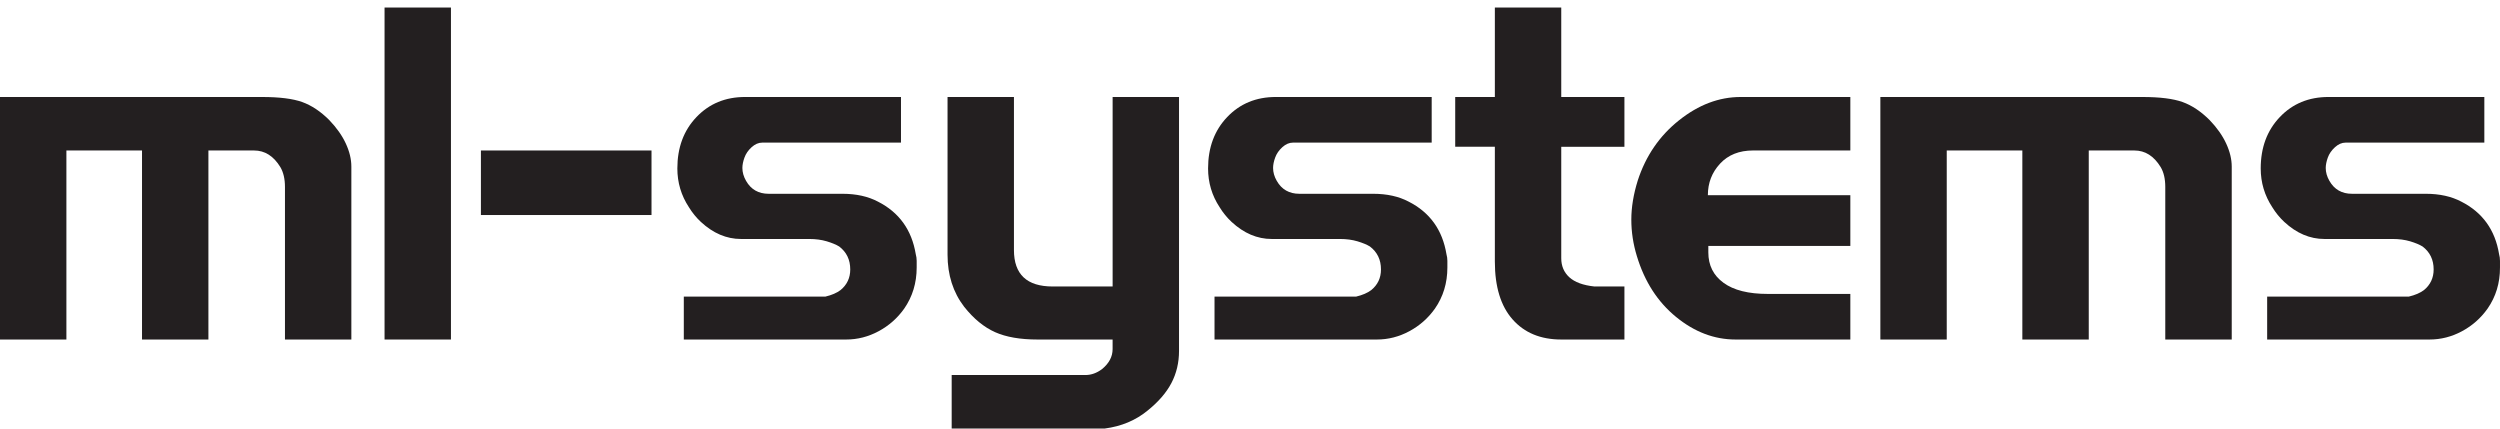
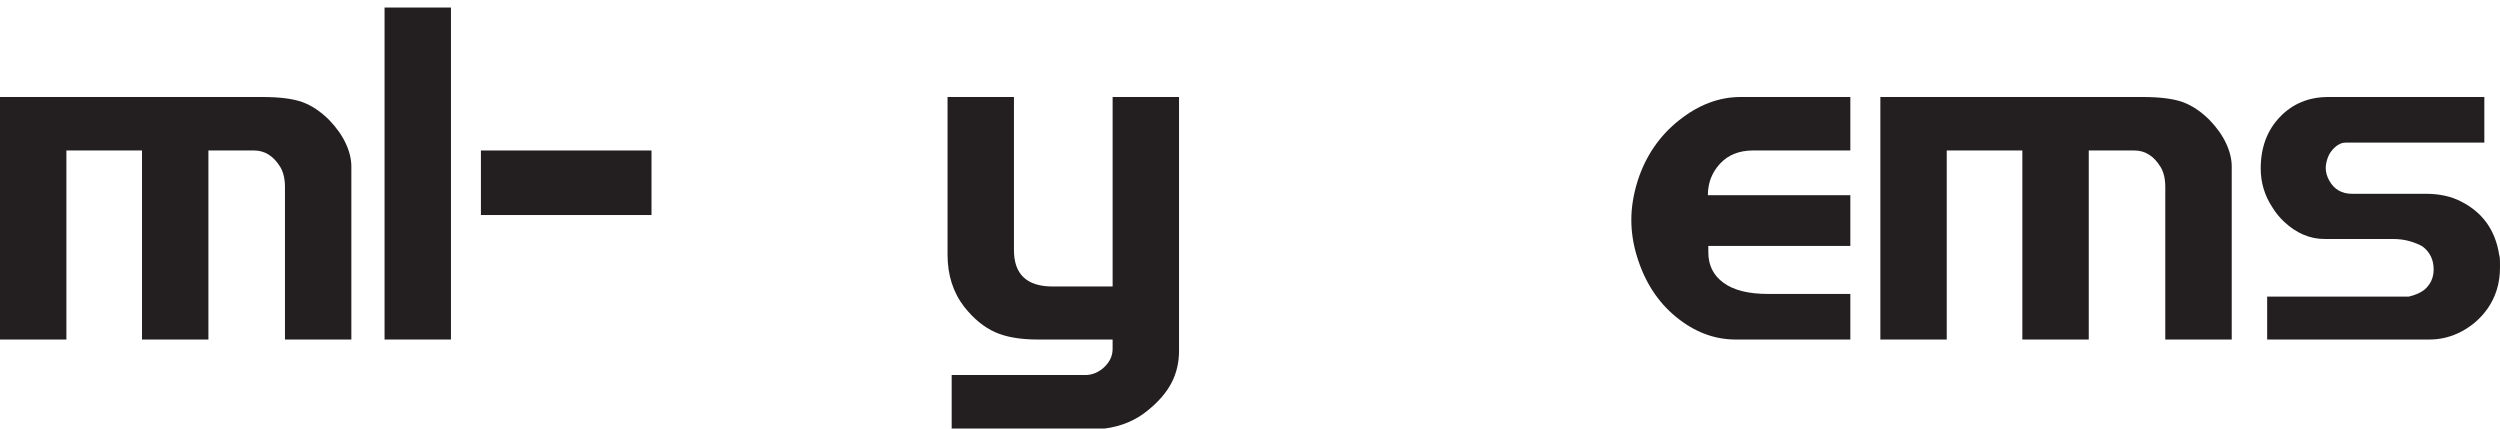
<svg xmlns="http://www.w3.org/2000/svg" version="1.1" id="Ebene_1" x="0px" y="0px" width="173.54px" height="29.746px" viewBox="0 0 173.54 29.746" enable-background="new 0 0 173.54 29.746" xml:space="preserve">
  <g>
    <g>
      <path fill="#231F20" d="M19.781,23.568V12.974c0-0.555-0.108-1.013-0.321-1.376c-0.469-0.769-1.078-1.152-1.824-1.152h-3.169    v13.123H9.858V10.445H4.609v13.124H0V6.733h18.181c1.215,0,2.149,0.117,2.8,0.351c0.651,0.236,1.275,0.651,1.873,1.249    c0.512,0.534,0.896,1.078,1.152,1.632c0.256,0.554,0.384,1.088,0.384,1.601v12.002H19.781z" />
      <path fill="#231F20" d="M26.694,23.568V0.523h4.609v23.045H26.694z" />
      <path fill="#231F20" d="M33.383,14.926v-4.48h11.842v4.48H33.383z" />
-       <path fill="#231F20" d="M62.766,21.424c-0.469,0.662-1.062,1.184-1.776,1.568c-0.715,0.385-1.467,0.576-2.256,0.576H47.467v-2.978    h9.25h0.576c0.448-0.106,0.8-0.26,1.056-0.455c0.448-0.368,0.672-0.846,0.672-1.432c0-0.672-0.256-1.204-0.768-1.593    c-0.214-0.131-0.502-0.25-0.864-0.359c-0.364-0.108-0.769-0.162-1.216-0.162h-4.737c-1.003,0-1.932-0.395-2.784-1.185    c-0.32-0.298-0.598-0.64-0.833-1.024c-0.533-0.81-0.8-1.707-0.8-2.688c0-1.451,0.442-2.64,1.329-3.568    c0.885-0.929,2.011-1.392,3.377-1.392h10.818v3.168h-9.634c-0.256,0-0.502,0.107-0.736,0.319c-0.236,0.214-0.4,0.454-0.496,0.721    c-0.096,0.267-0.144,0.507-0.144,0.72c0,0.299,0.085,0.598,0.256,0.896c0.341,0.597,0.864,0.896,1.568,0.896h5.122    c0.96,0,1.78,0.183,2.464,0.544c1.472,0.748,2.347,1.964,2.625,3.649c0.042,0.15,0.064,0.304,0.064,0.463c0,0.16,0,0.314,0,0.466    C63.63,19.643,63.342,20.592,62.766,21.424z" />
      <path fill="#231F20" d="M79.666,28.496c-0.832,0.684-1.824,1.1-2.977,1.25h-0.511h-0.417h-0.768h-8.931v-3.713h9.283    c0.405,0,0.789-0.139,1.152-0.41c0.491-0.402,0.736-0.865,0.736-1.391v-0.664h-5.217c-1.195,0-2.176-0.17-2.944-0.512    c-0.768-0.343-1.483-0.929-2.145-1.763c-0.768-1.002-1.152-2.207-1.152-3.616V6.733h4.609v10.626c0,1.686,0.896,2.528,2.689,2.528    h4.161V6.733h4.609v17.628c0,0.811-0.176,1.553-0.528,2.227C80.962,27.262,80.412,27.896,79.666,28.496z" />
-       <path fill="#231F20" d="M99.606,21.424c-0.469,0.662-1.062,1.184-1.776,1.568c-0.715,0.385-1.467,0.576-2.256,0.576H84.307v-2.978    h9.25h0.576c0.448-0.106,0.8-0.26,1.057-0.455c0.448-0.368,0.672-0.846,0.672-1.432c0-0.672-0.256-1.204-0.768-1.593    c-0.214-0.131-0.502-0.25-0.865-0.359c-0.363-0.108-0.768-0.162-1.216-0.162h-4.737c-1.003,0-1.931-0.395-2.784-1.185    c-0.32-0.298-0.598-0.64-0.833-1.024c-0.533-0.81-0.799-1.707-0.799-2.688c0-1.451,0.442-2.64,1.328-3.568    c0.885-0.929,2.011-1.392,3.376-1.392h10.818v3.168h-9.634c-0.255,0-0.501,0.107-0.736,0.319c-0.235,0.214-0.4,0.454-0.496,0.721    c-0.097,0.267-0.144,0.507-0.144,0.72c0,0.299,0.085,0.598,0.256,0.896c0.341,0.597,0.865,0.896,1.568,0.896h5.122    c0.959,0,1.781,0.183,2.464,0.544c1.473,0.748,2.347,1.964,2.625,3.649c0.042,0.15,0.064,0.304,0.064,0.463    c0,0.16,0,0.314,0,0.466C100.471,19.643,100.183,20.592,99.606,21.424z" />
-       <path fill="#231F20" d="M108.376,23.568c-1.43,0-2.556-0.465-3.377-1.394c-0.822-0.928-1.232-2.268-1.232-4.018v-7.969h-2.752    V6.733h2.752v-6.21h4.609v6.21h4.385v3.456h-4.385v7.739c0,0.535,0.186,0.976,0.56,1.318s0.956,0.557,1.744,0.641h0.577h1.504    v3.682H108.376L108.376,23.568z" />
      <path fill="#231F20" d="M120.474,23.568c-1.472,0-2.848-0.521-4.129-1.568c-1.28-1.045-2.187-2.455-2.721-4.225    c-0.255-0.832-0.384-1.675-0.384-2.529c0-0.853,0.149-1.76,0.448-2.72c0.555-1.707,1.51-3.1,2.865-4.177    c1.354-1.078,2.779-1.616,4.272-1.616h7.618v3.712h-5.601h-0.672h-0.48c-0.96,0-1.724,0.304-2.289,0.913    c-0.565,0.608-0.848,1.339-0.848,2.192h9.89v3.521h-9.858v0.449c0,0.895,0.351,1.6,1.057,2.112    c0.703,0.515,1.728,0.771,3.072,0.771h5.729v3.168h-7.969V23.568z" />
      <path fill="#231F20" d="M150.305,23.568V12.974c0-0.555-0.105-1.013-0.32-1.376c-0.471-0.769-1.078-1.152-1.822-1.152h-3.17    v13.123h-4.61V10.445h-5.248v13.124h-4.608V6.733h18.18c1.216,0,2.15,0.117,2.802,0.351c0.65,0.236,1.272,0.651,1.872,1.249    c0.512,0.534,0.896,1.078,1.152,1.632c0.256,0.554,0.385,1.088,0.385,1.601v12.002H150.305z" />
      <path fill="#231F20" d="M172.677,21.424c-0.47,0.662-1.061,1.184-1.774,1.568c-0.715,0.385-1.469,0.576-2.256,0.576h-11.27v-2.978    h9.25h0.578c0.449-0.106,0.8-0.26,1.059-0.455c0.446-0.368,0.67-0.846,0.67-1.432c0-0.672-0.256-1.204-0.77-1.593    c-0.213-0.131-0.5-0.25-0.861-0.359c-0.365-0.108-0.769-0.162-1.218-0.162h-4.735c-1.004,0-1.934-0.395-2.785-1.185    c-0.32-0.298-0.598-0.64-0.834-1.024c-0.532-0.81-0.801-1.707-0.801-2.688c0-1.451,0.443-2.64,1.328-3.568    c0.885-0.929,2.012-1.392,3.377-1.392h10.818v3.168h-9.635c-0.256,0-0.5,0.107-0.734,0.319c-0.234,0.214-0.402,0.454-0.497,0.721    s-0.144,0.507-0.144,0.72c0,0.299,0.084,0.598,0.256,0.896c0.341,0.597,0.863,0.896,1.568,0.896h5.121    c0.961,0,1.78,0.183,2.465,0.544c1.471,0.748,2.349,1.964,2.623,3.649c0.043,0.15,0.063,0.304,0.063,0.463c0,0.16,0,0.314,0,0.466    C173.541,19.643,173.255,20.592,172.677,21.424z" />
    </g>
  </g>
</svg>